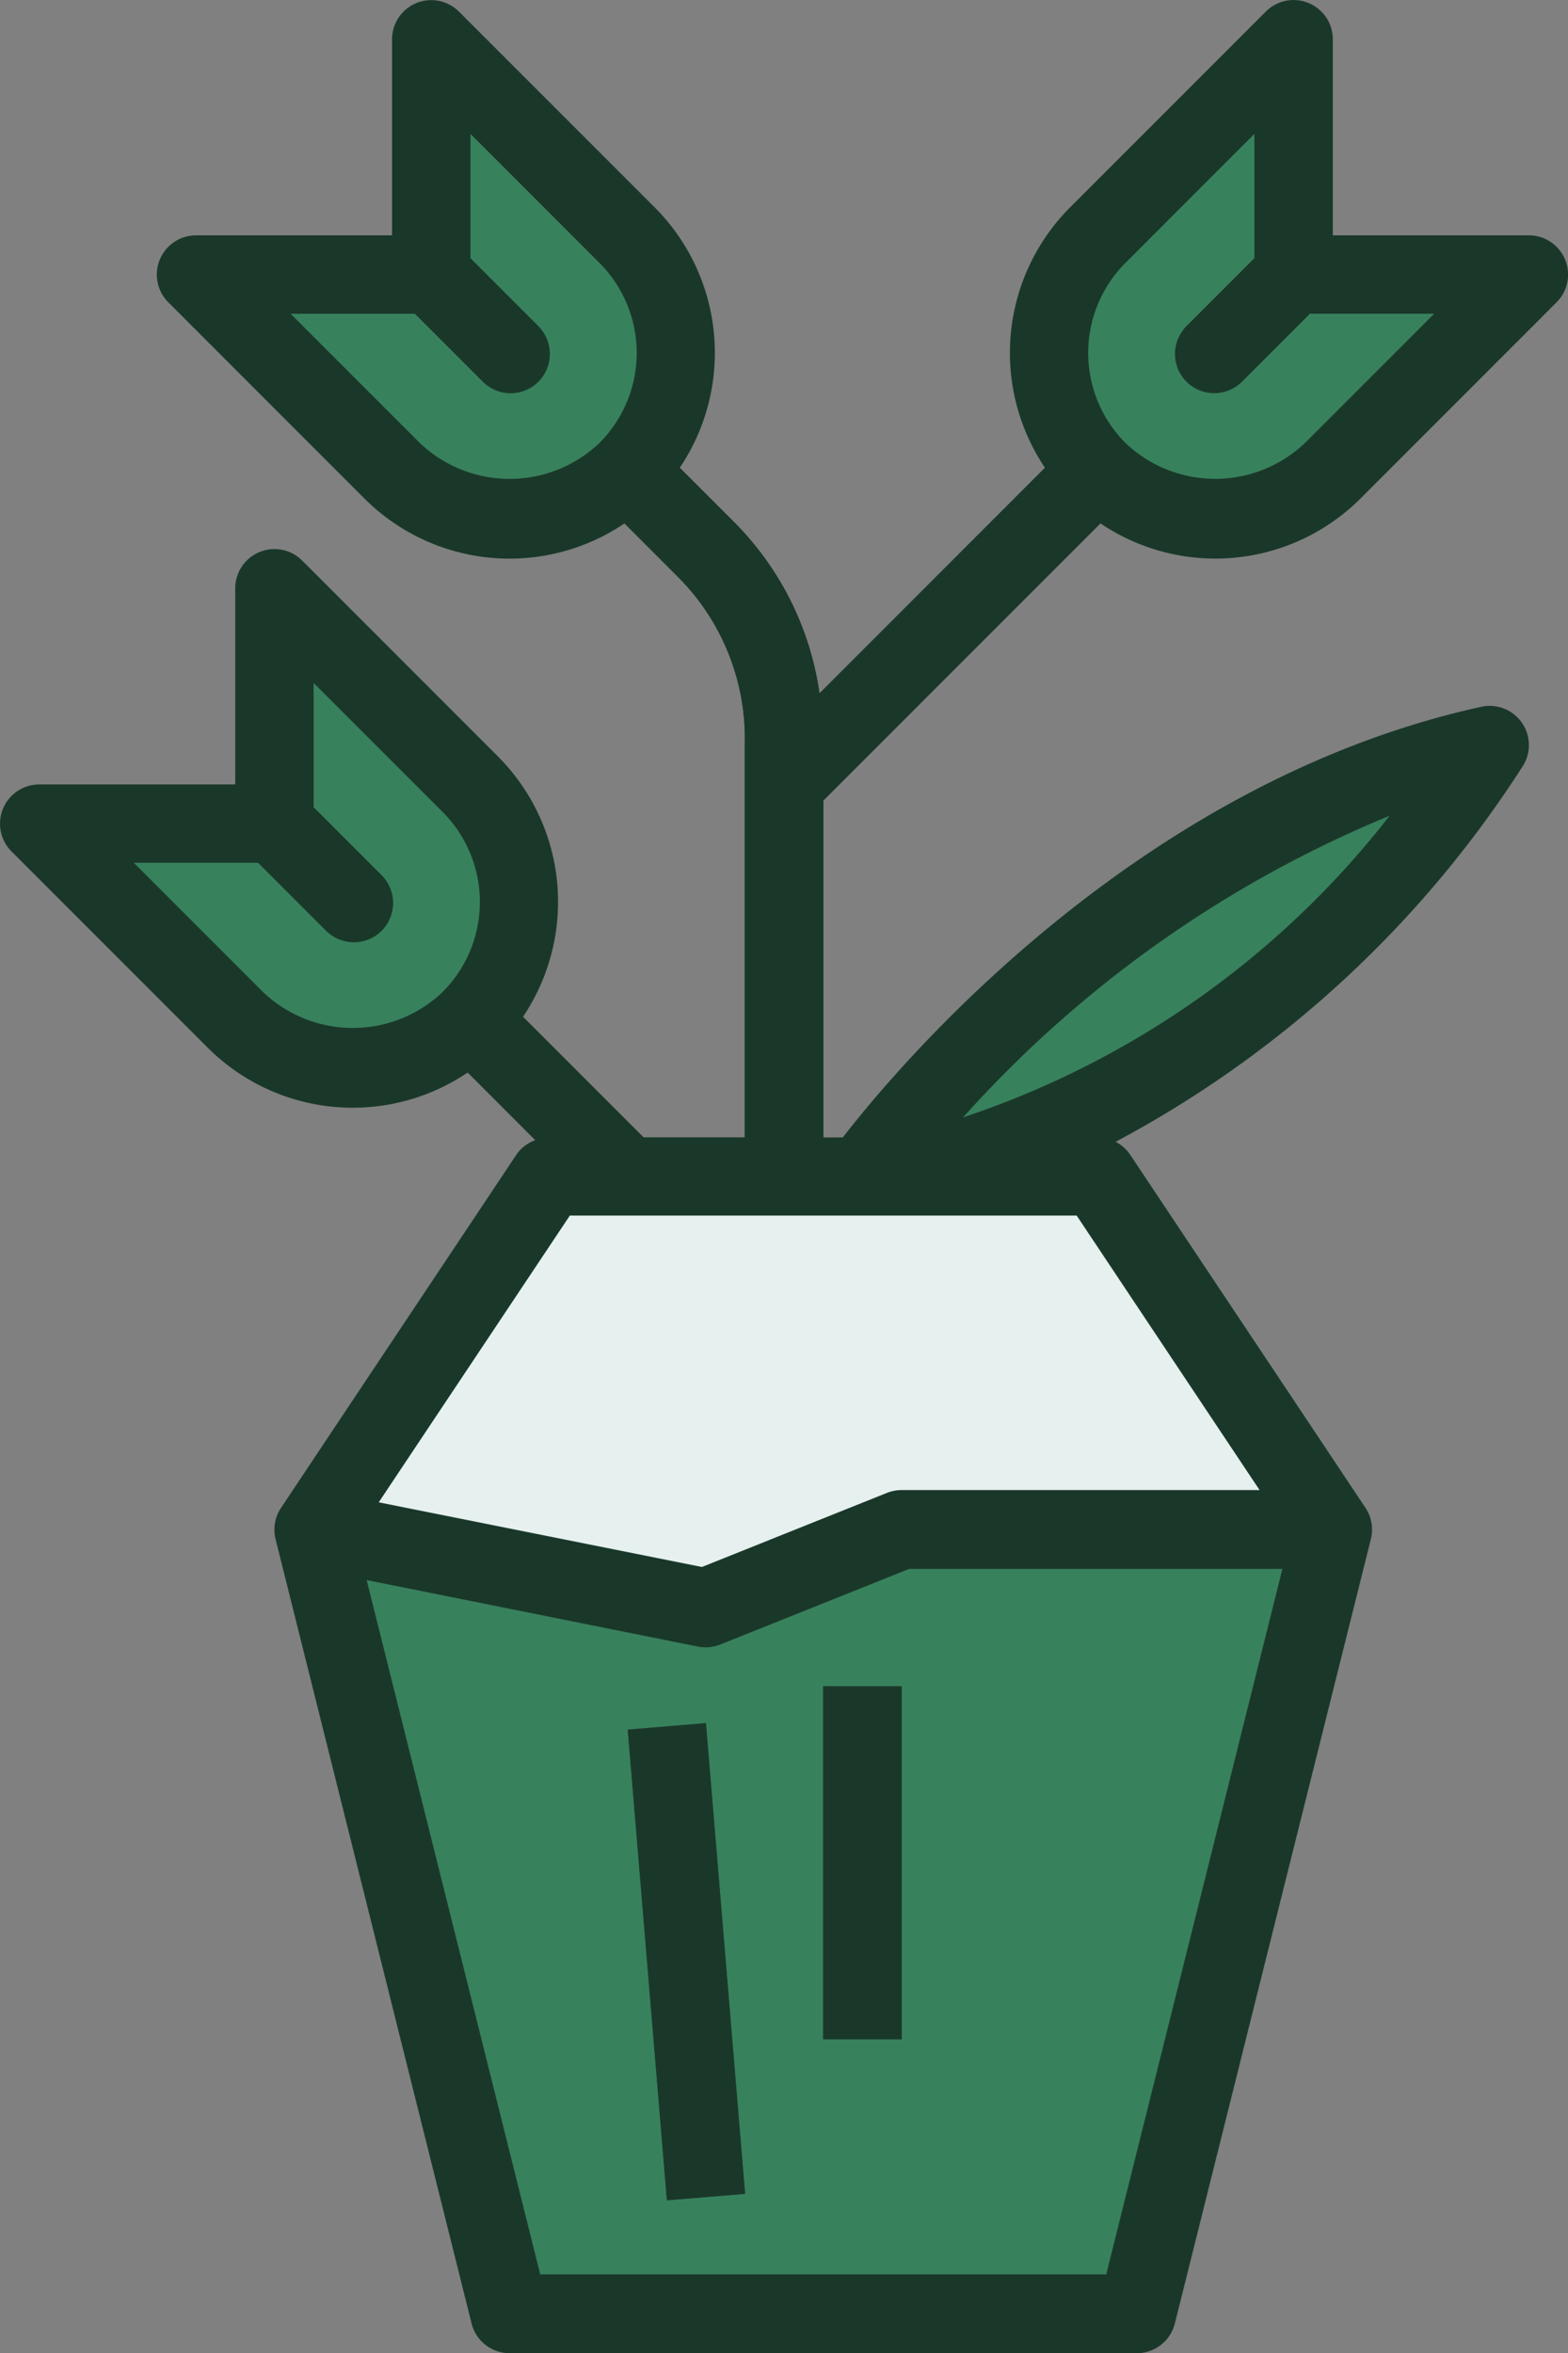
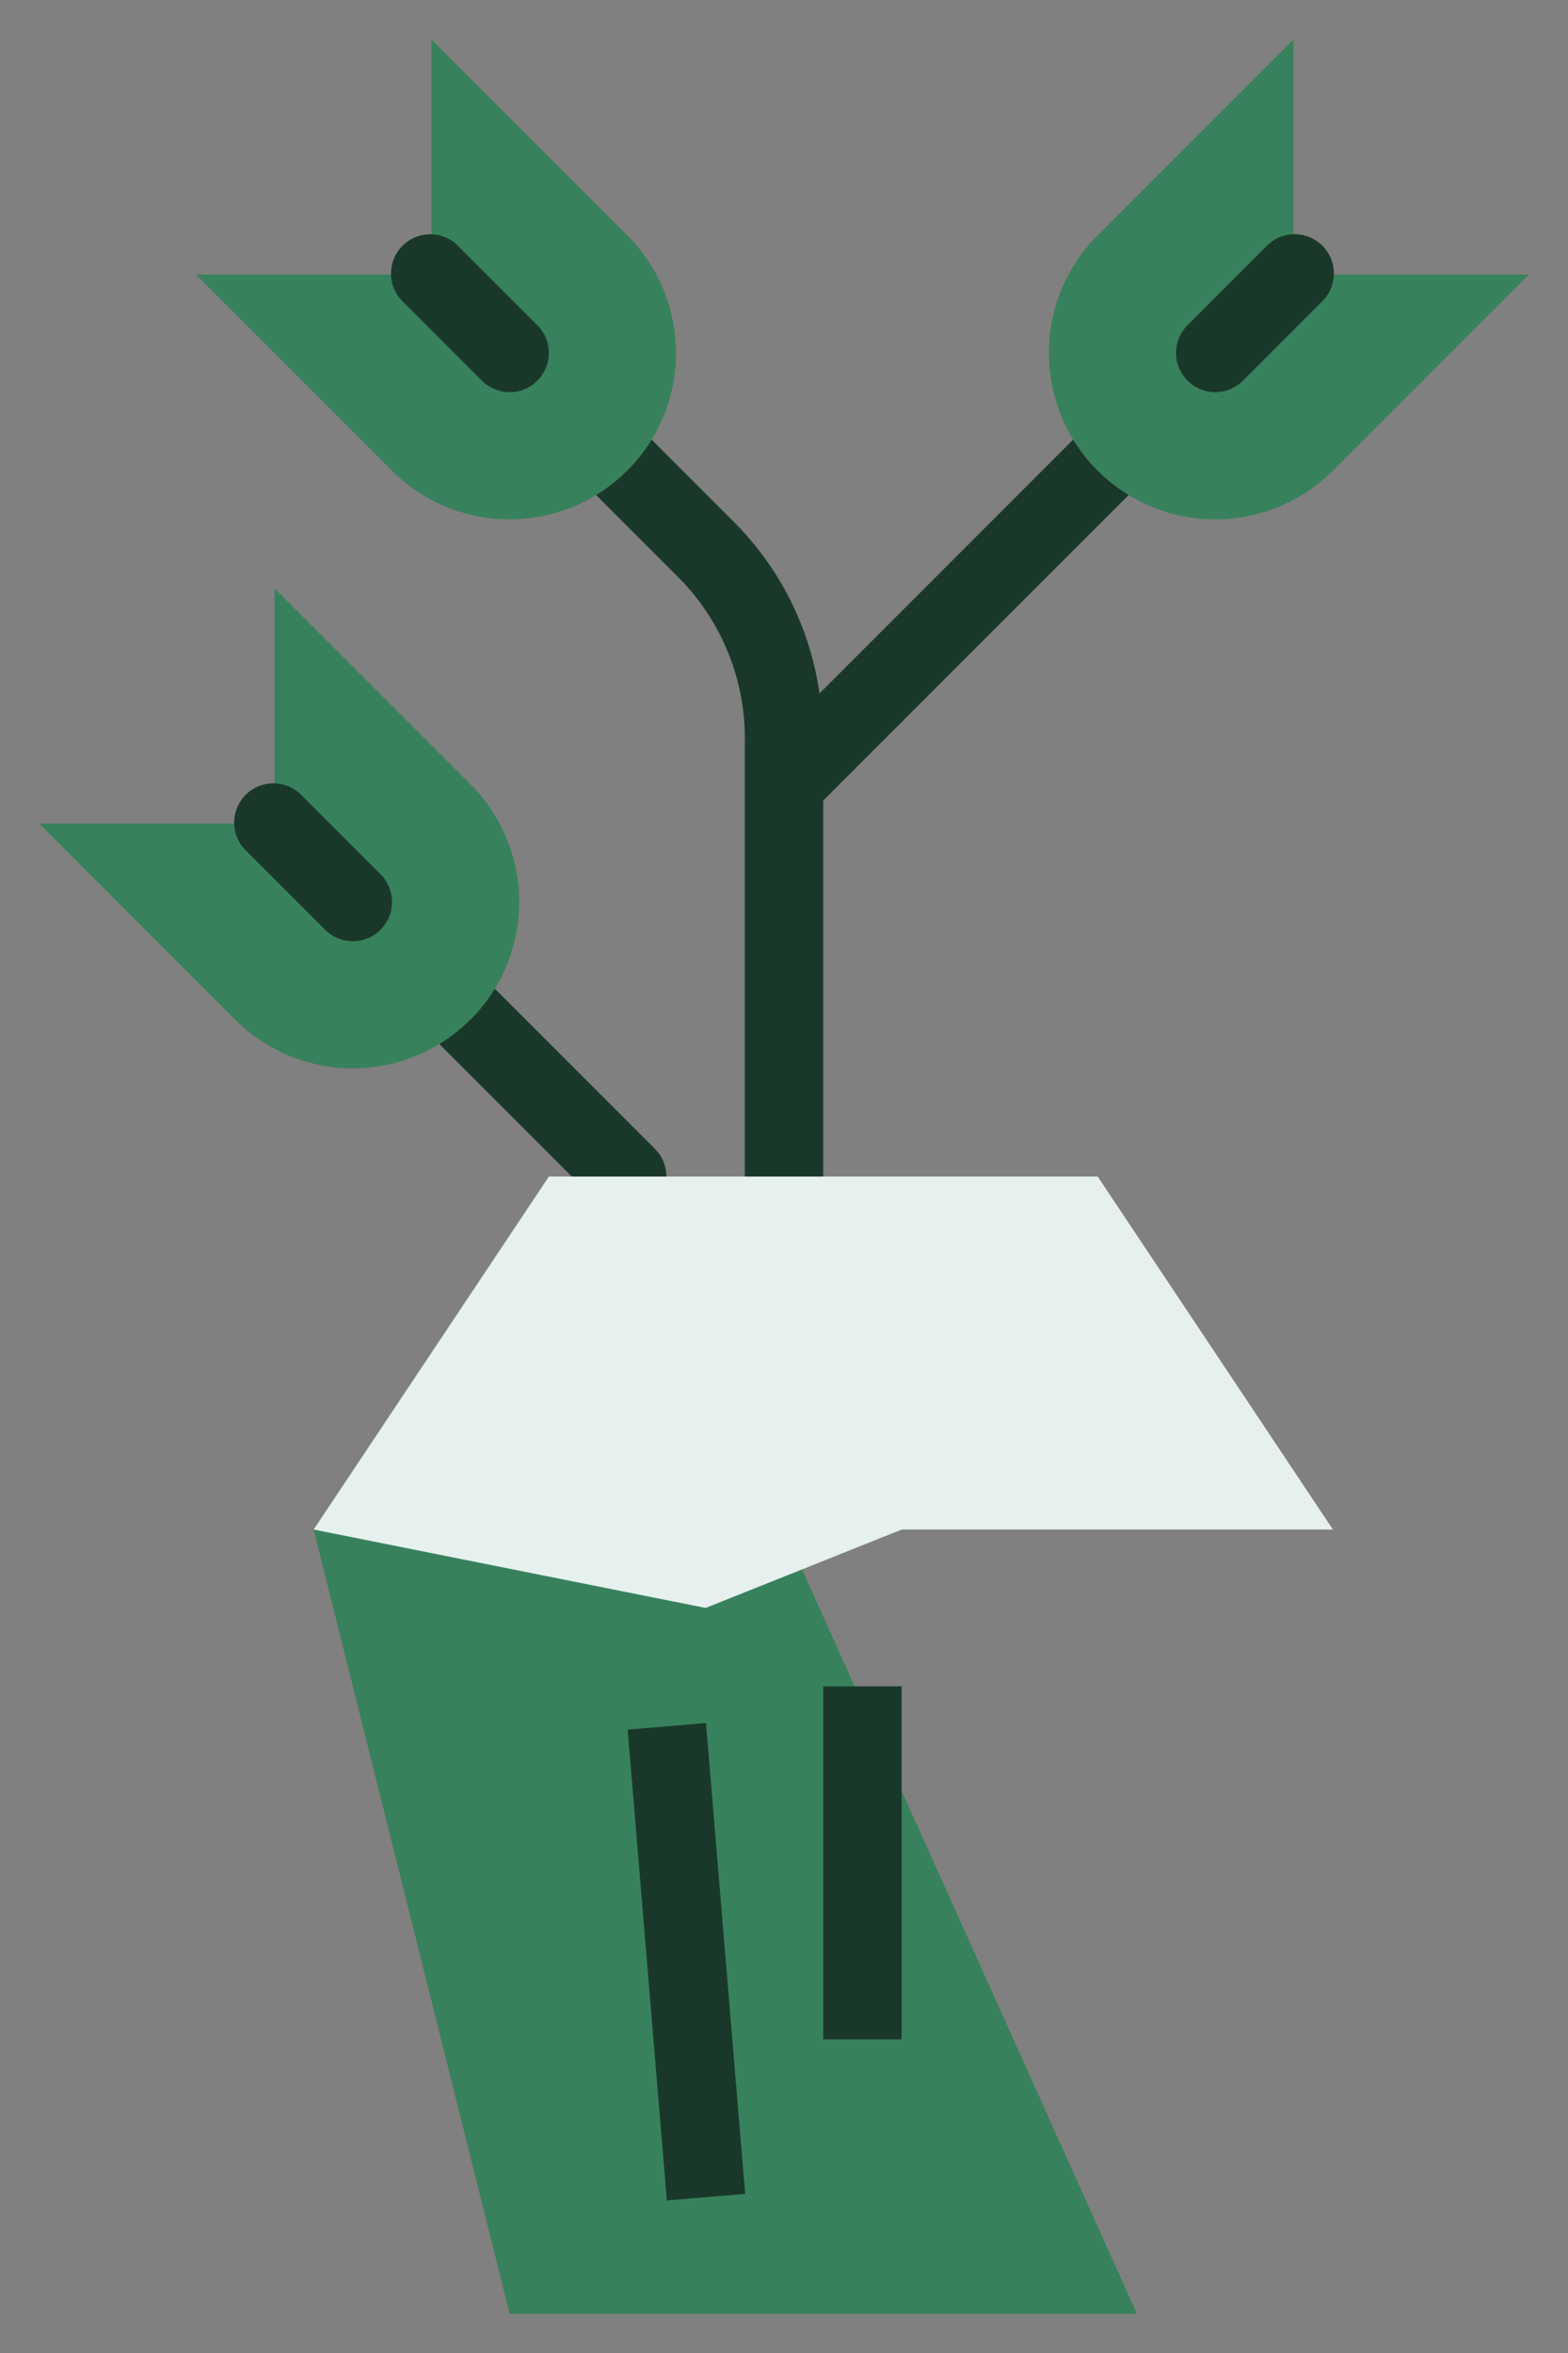
<svg xmlns="http://www.w3.org/2000/svg" width="30.662" height="45.993" viewBox="0 0 30.662 45.993">
  <rect x="0" y="0" width="30.662" height="45.993" fill="#808080" stroke="none" />
  <g id="Blue" transform="translate(-12 -2)">
    <path id="Path_35" data-name="Path 35" d="M30.833,28.331a.767.767,0,0,1-.767-.767V19.124a4.47,4.47,0,0,0-1.309-3.282l-1.533-1.533a.767.767,0,1,1,1.084-1.084l1.533,1.533a5.921,5.921,0,0,1,1.686,3.364l4.9-4.9a.767.767,0,1,1,1.084,1.084L31.6,20.216v7.348A.767.767,0,0,1,30.833,28.331Z" transform="translate(-3.502 -2.568)" fill="#1a382a" />
    <path id="Path_36" data-name="Path 36" d="M26.833,31.6a.766.766,0,0,1-.542-.224l-3.066-3.066a.767.767,0,1,1,1.084-1.084l3.066,3.066a.767.767,0,0,1-.542,1.309Z" transform="translate(-2.568 -5.836)" fill="#1a382a" />
-     <path id="Path_37" data-name="Path 37" d="M34,29.432S38.887,22.614,46.265,21C46.265,21,41.666,28.666,34,29.432Z" transform="translate(-5.136 -4.435)" fill="#38815d" />
    <path id="Path_38" data-name="Path 38" d="M39.71,11.432a3.252,3.252,0,0,0,4.6,0L48.142,7.6h-4.6V3L39.71,6.833a3.252,3.252,0,0,0,0,4.6Z" transform="translate(-6.246 -0.233)" fill="#38815d" />
    <path id="Path_39" data-name="Path 39" d="M42.767,11.066a.767.767,0,0,1-.542-1.309l1.533-1.533a.767.767,0,1,1,1.084,1.084l-1.533,1.533A.767.767,0,0,1,42.767,11.066Z" transform="translate(-7.003 -1.401)" fill="#1a382a" />
    <path id="Path_40" data-name="Path 40" d="M25.432,11.432a3.252,3.252,0,0,1-4.6,0L17,7.6h4.6V3l3.833,3.833a3.252,3.252,0,0,1,0,4.6Z" transform="translate(-1.167 -0.233)" fill="#38815d" />
    <path id="Path_41" data-name="Path 41" d="M24.3,11.066a.766.766,0,0,1-.542-.224L22.225,9.309a.767.767,0,1,1,1.084-1.084l1.533,1.533a.767.767,0,0,1-.542,1.309Z" transform="translate(-2.334 -1.401)" fill="#1a382a" />
    <path id="Path_42" data-name="Path 42" d="M21.432,25.432a3.252,3.252,0,0,1-4.6,0L13,21.6h4.6V17l3.833,3.833a3.252,3.252,0,0,1,0,4.6Z" transform="translate(-0.233 -3.502)" fill="#38815d" />
    <path id="Path_43" data-name="Path 43" d="M20.3,25.066a.766.766,0,0,1-.542-.224l-1.533-1.533a.767.767,0,1,1,1.084-1.084l1.533,1.533a.767.767,0,0,1-.542,1.309Z" transform="translate(-1.401 -4.669)" fill="#1a382a" />
-     <path id="Path_44" data-name="Path 44" d="M24.6,32H35.331l4.6,6.9L36.1,54.23H23.833L20,38.9Z" transform="translate(-1.867 -7.003)" fill="#38815d" />
+     <path id="Path_44" data-name="Path 44" d="M24.6,32l4.6,6.9L36.1,54.23H23.833L20,38.9Z" transform="translate(-1.867 -7.003)" fill="#38815d" />
    <path id="Path_45" data-name="Path 45" d="M20,38.9l7.666,1.533L31.5,38.9h8.432l-4.6-6.9H24.6Z" transform="translate(-1.867 -7.003)" fill="#e6f0ef" />
    <g id="Group_17" data-name="Group 17" transform="translate(12 2)">
      <path id="Path_46" data-name="Path 46" d="M0,0H1.533V9.231H0Z" transform="translate(12.276 33.809) rotate(-4.759)" fill="#1a382a" />
-       <path id="Path_47" data-name="Path 47" d="M33,45h1.533v6.9H33Z" transform="translate(-16.902 -12.038)" fill="#1a382a" />
      <path id="Path_48" data-name="Path 48" d="M0,0H1.533V9.231H0Z" transform="translate(12.276 33.809) rotate(-4.759)" fill="#1a382a" />
      <path id="Path_49" data-name="Path 49" d="M33,45h1.533v6.9H33Z" transform="translate(-16.902 -12.038)" fill="#1a382a" />
-       <path id="Path_50" data-name="Path 50" d="M21.741,16.789l-3.833-3.833A.767.767,0,0,0,16.6,13.5v3.833H12.767a.767.767,0,0,0-.542,1.309l3.833,3.833a4.014,4.014,0,0,0,5.088.489l1.322,1.322a.76.76,0,0,0-.373.288l-4.6,6.9a.767.767,0,0,0-.106.613l3.833,15.331a.767.767,0,0,0,.744.579H34.23a.767.767,0,0,0,.744-.581l3.833-15.331a.767.767,0,0,0-.106-.613l-4.6-6.9a.76.76,0,0,0-.285-.254,21.387,21.387,0,0,0,7.972-7.359.767.767,0,0,0-.821-1.144c-6.76,1.481-11.409,7.027-12.486,8.418H28.1V17.649l5.419-5.419a4.014,4.014,0,0,0,5.088-.489l3.833-3.833A.767.767,0,0,0,41.9,6.6H38.063V2.767a.767.767,0,0,0-1.309-.542L32.922,6.057a4.024,4.024,0,0,0-.488,5.086l-4.409,4.41a5.921,5.921,0,0,0-1.686-3.364l-1.046-1.046a4.023,4.023,0,0,0-.487-5.086L20.973,2.225a.767.767,0,0,0-1.307.542V6.6H15.833a.767.767,0,0,0-.542,1.309l3.833,3.833a4.014,4.014,0,0,0,5.088.489l1.044,1.044a4.47,4.47,0,0,1,1.309,3.282V24.23H24.582l-2.355-2.355a4.023,4.023,0,0,0-.487-5.086Zm-1.084,4.6a2.546,2.546,0,0,1-3.515,0l-2.524-2.524h2.432l1.309,1.309a.767.767,0,1,0,1.084-1.084L18.133,17.78V15.349l2.524,2.524a2.489,2.489,0,0,1,0,3.515ZM34.006,7.141,36.53,4.617V7.049L35.221,8.357a.767.767,0,1,0,1.084,1.084l1.308-1.309h2.432l-2.524,2.524a2.546,2.546,0,0,1-3.515,0,2.489,2.489,0,0,1,0-3.515ZM23.723,10.657a2.546,2.546,0,0,1-3.515,0L17.683,8.133h2.432l1.309,1.309a.767.767,0,1,0,1.084-1.084L21.2,7.049V4.617l2.524,2.524A2.489,2.489,0,0,1,23.723,10.657Zm9.909,35.8H22.564L19.17,32.885l6.477,1.3a.767.767,0,0,0,.15.015.779.779,0,0,0,.285-.054l3.695-1.479h7.3Zm5.545-28.516a17.609,17.609,0,0,1-8.344,5.9A22.9,22.9,0,0,1,39.176,17.944Zm-6.123,7.819,3.577,5.366h-7a.776.776,0,0,0-.285.054l-3.62,1.449-6.32-1.264,3.737-5.605Z" transform="translate(-12 -2)" fill="#1a382a" />
    </g>
  </g>
</svg>